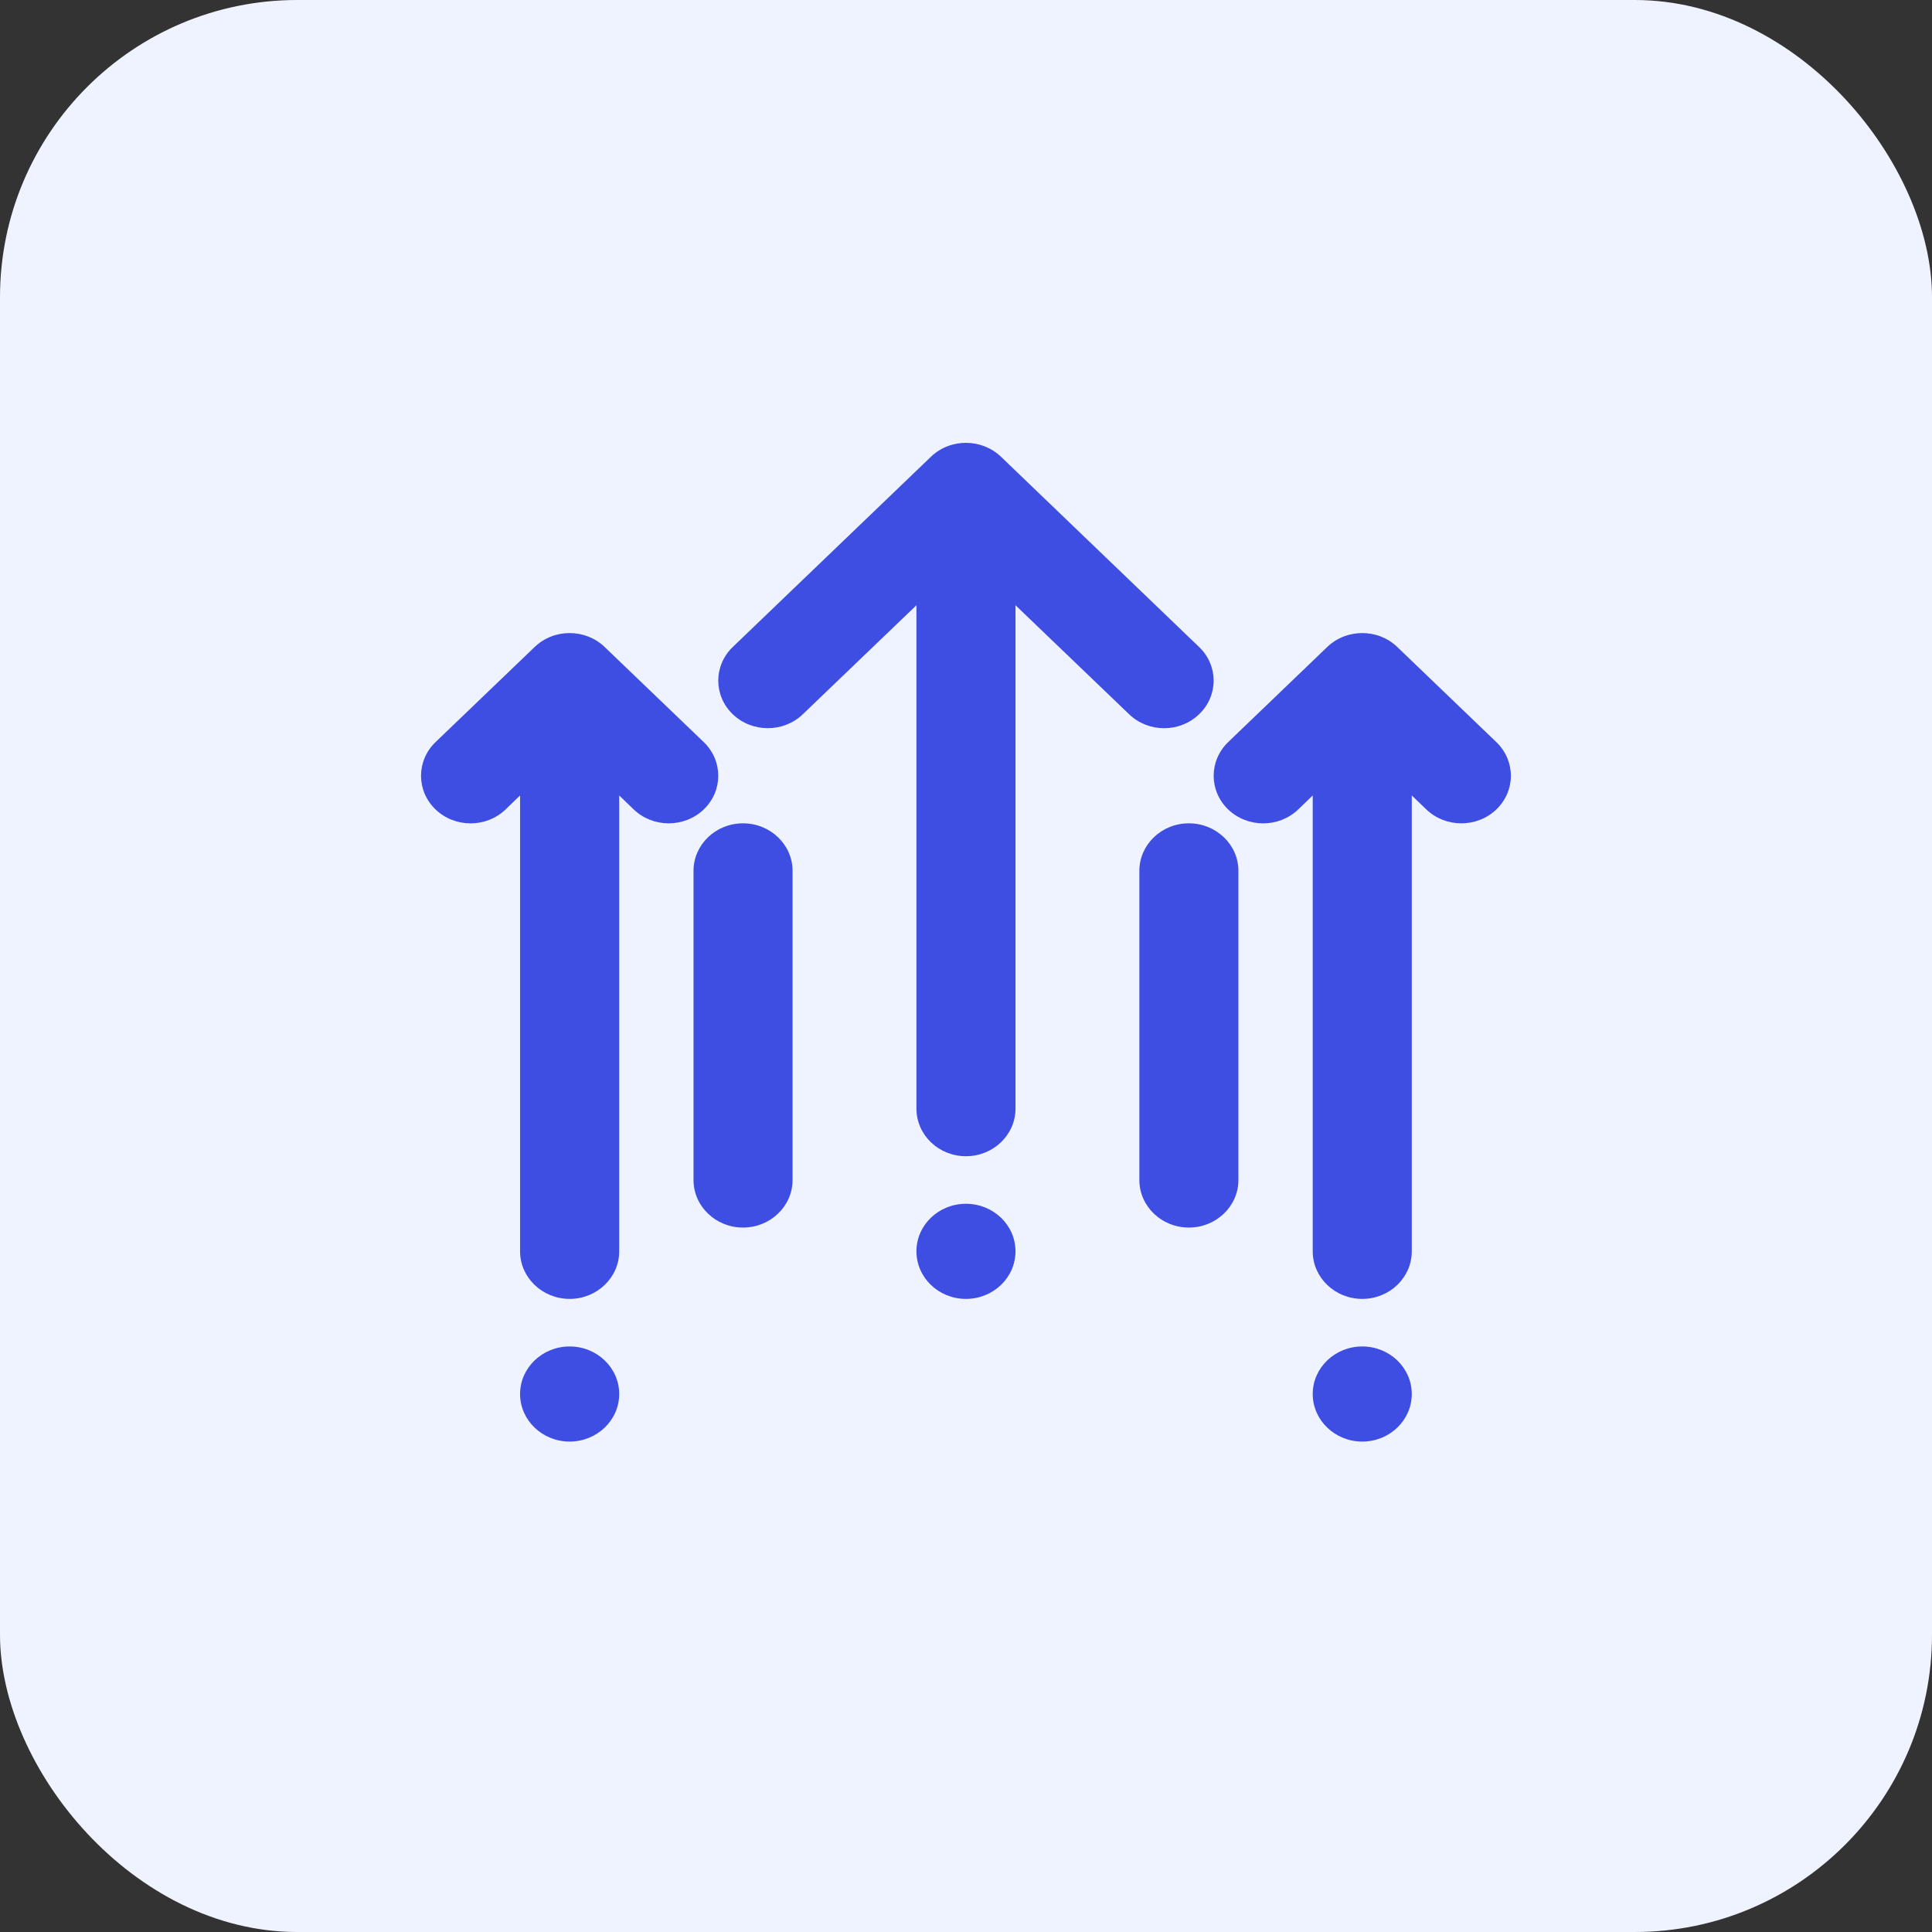
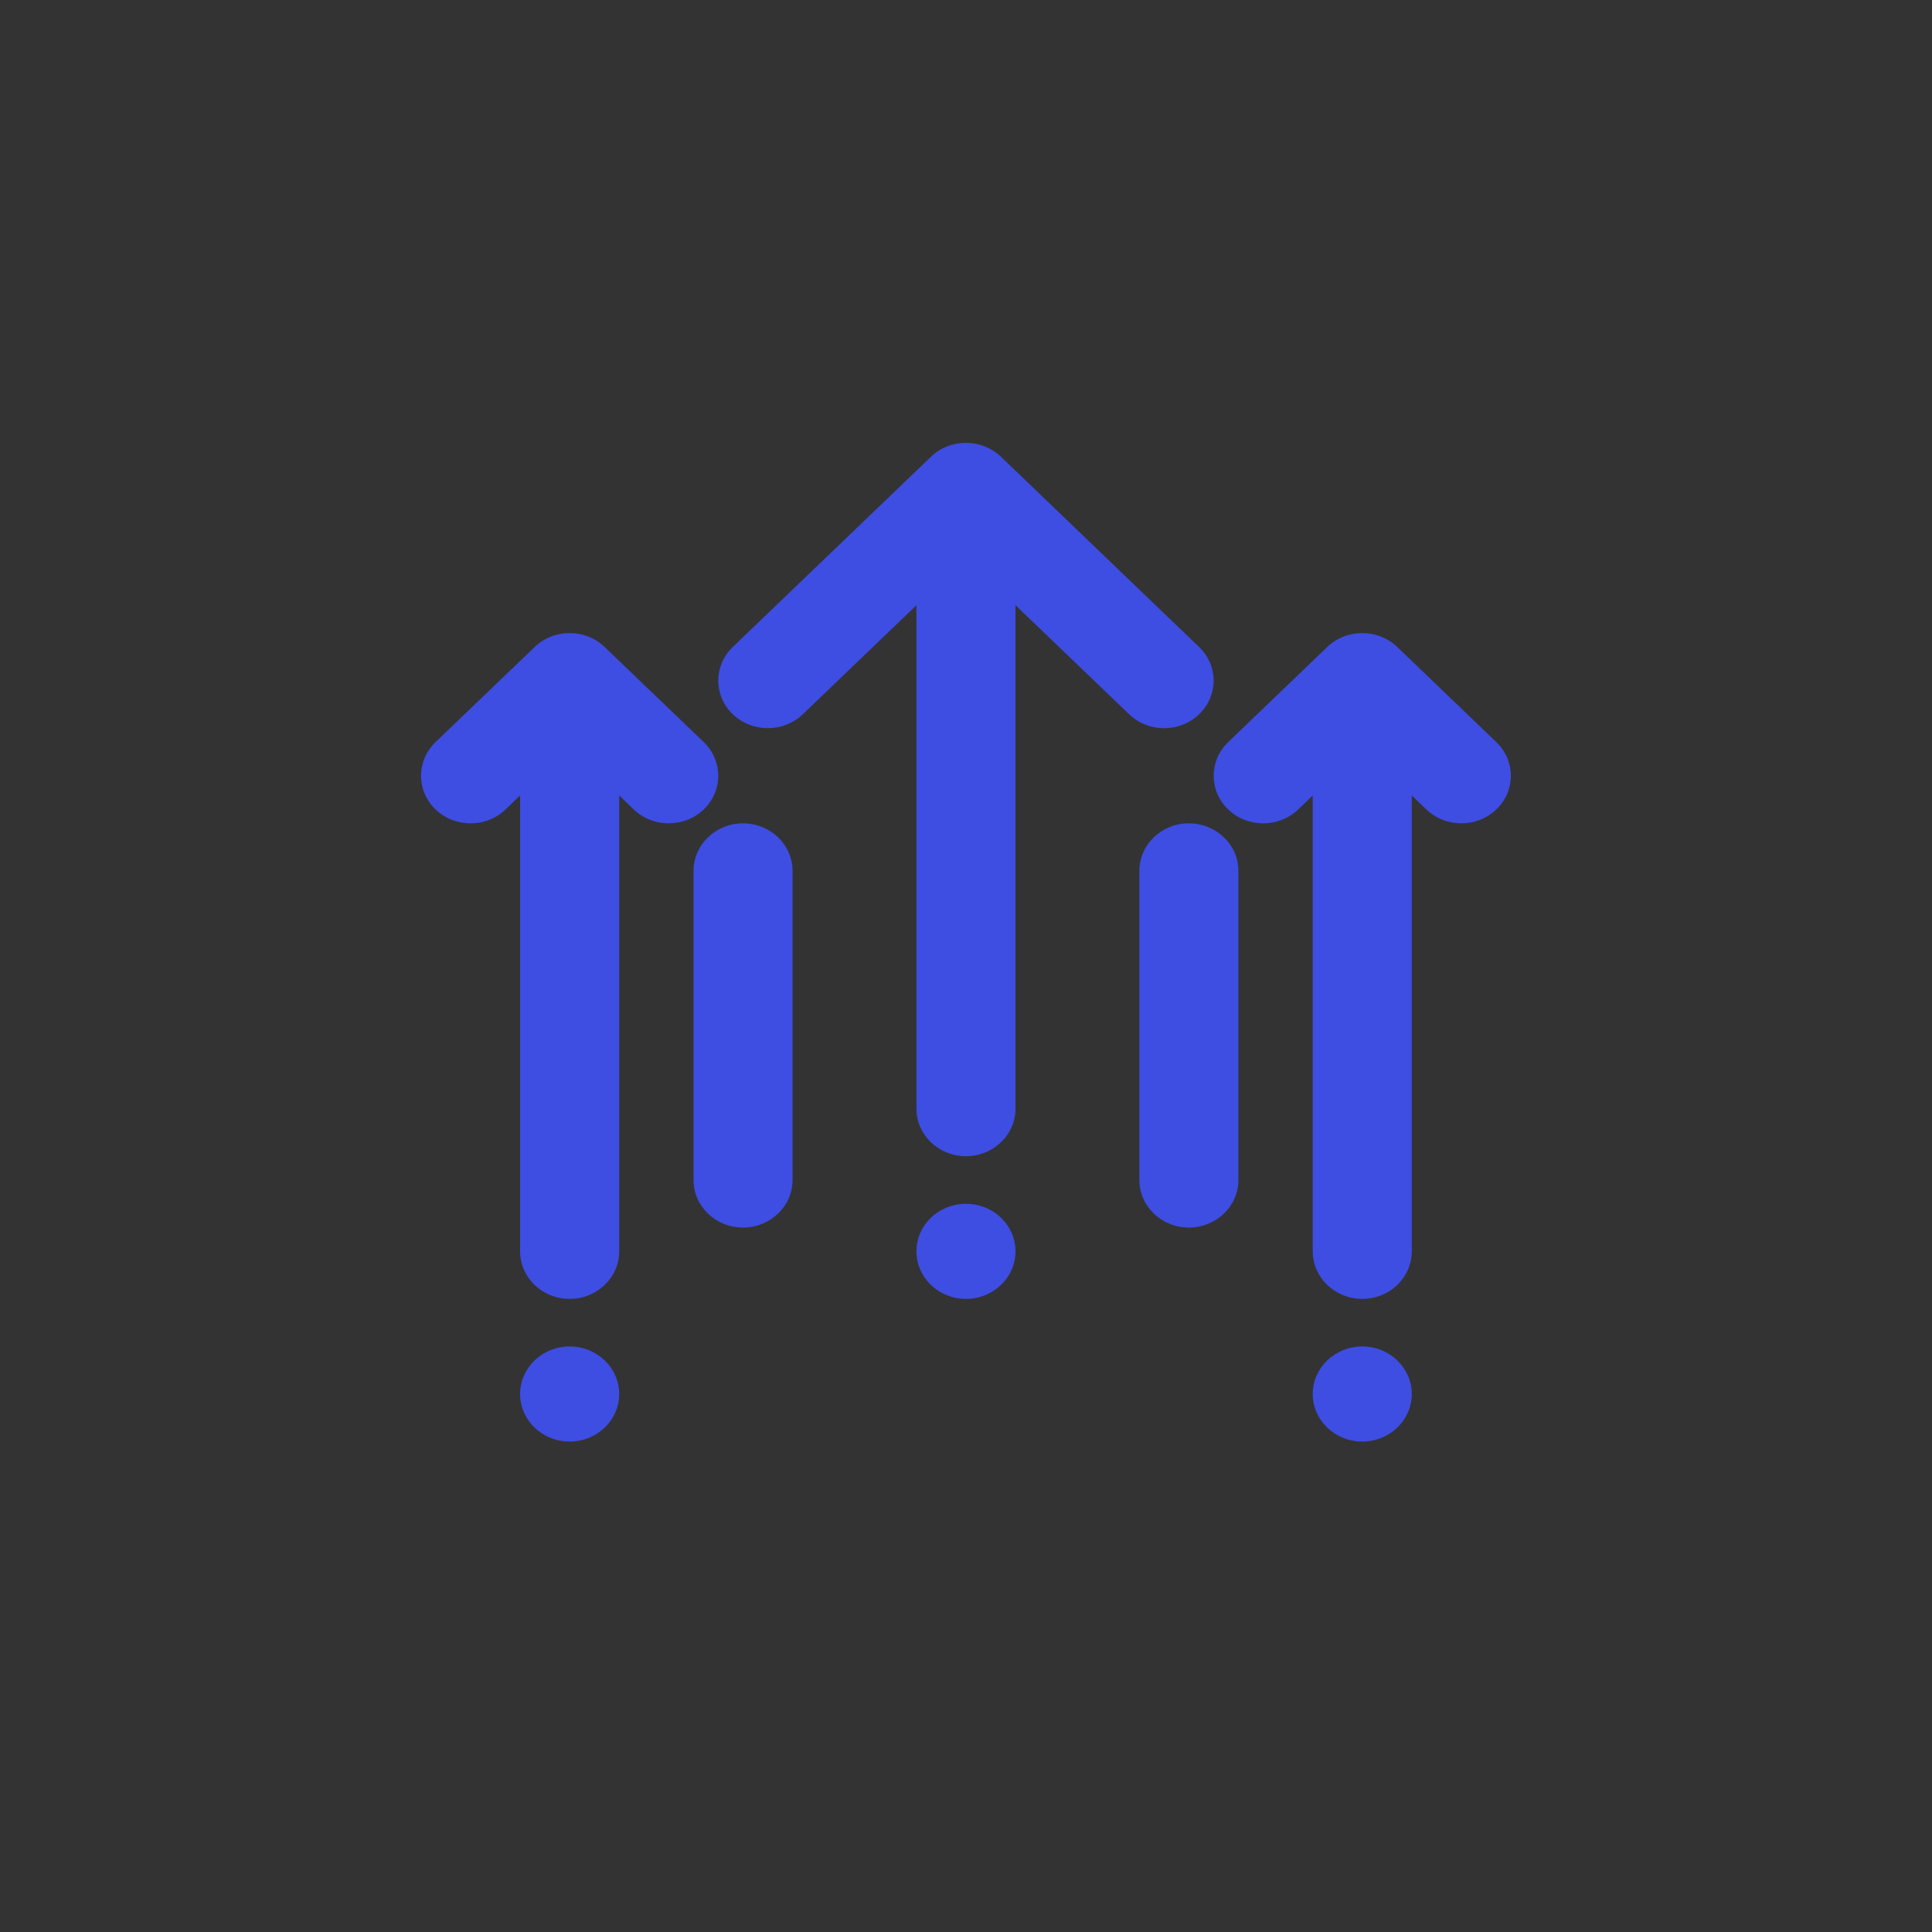
<svg xmlns="http://www.w3.org/2000/svg" width="26" height="26" viewBox="0 0 26 26" fill="none">
  <rect x="0" y="0" width="26" height="26" fill="#333333" stroke="none" />
-   <rect width="26" height="26" rx="4" fill="#EFF3FF" />
  <path d="M8.333 18.76C8.333 19.113 8.034 19.4 7.666 19.4C7.298 19.4 6.999 19.113 6.999 18.76C6.999 18.407 7.298 18.12 7.666 18.12C8.034 18.12 8.333 18.407 8.333 18.76ZM12.999 16.2C12.631 16.2 12.333 16.486 12.333 16.84C12.333 17.193 12.631 17.48 12.999 17.48C13.368 17.48 13.666 17.193 13.666 16.84C13.666 16.486 13.368 16.2 12.999 16.2ZM18.333 18.12C17.965 18.12 17.666 18.407 17.666 18.76C17.666 19.113 17.965 19.4 18.333 19.4C18.701 19.4 18.999 19.113 18.999 18.76C18.999 18.407 18.701 18.12 18.333 18.12ZM16.137 9.612C16.398 9.362 16.398 8.957 16.137 8.707L13.471 6.147C13.21 5.897 12.788 5.897 12.528 6.147L9.861 8.707C9.601 8.957 9.601 9.362 9.861 9.612C10.122 9.862 10.544 9.862 10.804 9.612L12.333 8.145V14.92C12.333 15.273 12.631 15.56 12.999 15.56C13.367 15.56 13.666 15.273 13.666 14.92V8.145L15.195 9.612C15.325 9.737 15.495 9.8 15.666 9.8C15.837 9.8 16.007 9.737 16.137 9.612ZM20.137 9.987L18.804 8.707C18.544 8.457 18.122 8.457 17.861 8.707L16.528 9.987C16.268 10.238 16.268 10.643 16.528 10.893C16.788 11.143 17.21 11.143 17.471 10.893L17.666 10.705V16.84C17.666 17.193 17.965 17.48 18.333 17.48C18.701 17.48 18.999 17.193 18.999 16.84V10.705L19.195 10.893C19.325 11.018 19.495 11.08 19.666 11.08C19.837 11.08 20.007 11.018 20.137 10.893C20.398 10.643 20.398 10.238 20.137 9.987ZM9.471 9.987L8.137 8.707C7.877 8.457 7.455 8.457 7.195 8.707L5.861 9.987C5.601 10.238 5.601 10.643 5.861 10.893C6.122 11.143 6.544 11.143 6.804 10.893L6.999 10.705V16.84C6.999 17.193 7.298 17.48 7.666 17.48C8.034 17.48 8.333 17.193 8.333 16.84V10.705L8.528 10.893C8.658 11.018 8.829 11.08 8.999 11.08C9.17 11.08 9.34 11.018 9.471 10.893C9.731 10.643 9.731 10.238 9.471 9.987ZM15.999 11.08C15.631 11.08 15.333 11.367 15.333 11.72V15.88C15.333 16.233 15.631 16.52 15.999 16.52C16.367 16.52 16.666 16.233 16.666 15.88V11.72C16.666 11.367 16.367 11.08 15.999 11.08ZM9.999 11.08C9.631 11.08 9.333 11.367 9.333 11.72V15.88C9.333 16.233 9.631 16.52 9.999 16.52C10.367 16.52 10.666 16.233 10.666 15.88V11.72C10.666 11.367 10.367 11.08 9.999 11.08Z" fill="#3E4DE2" />
</svg>